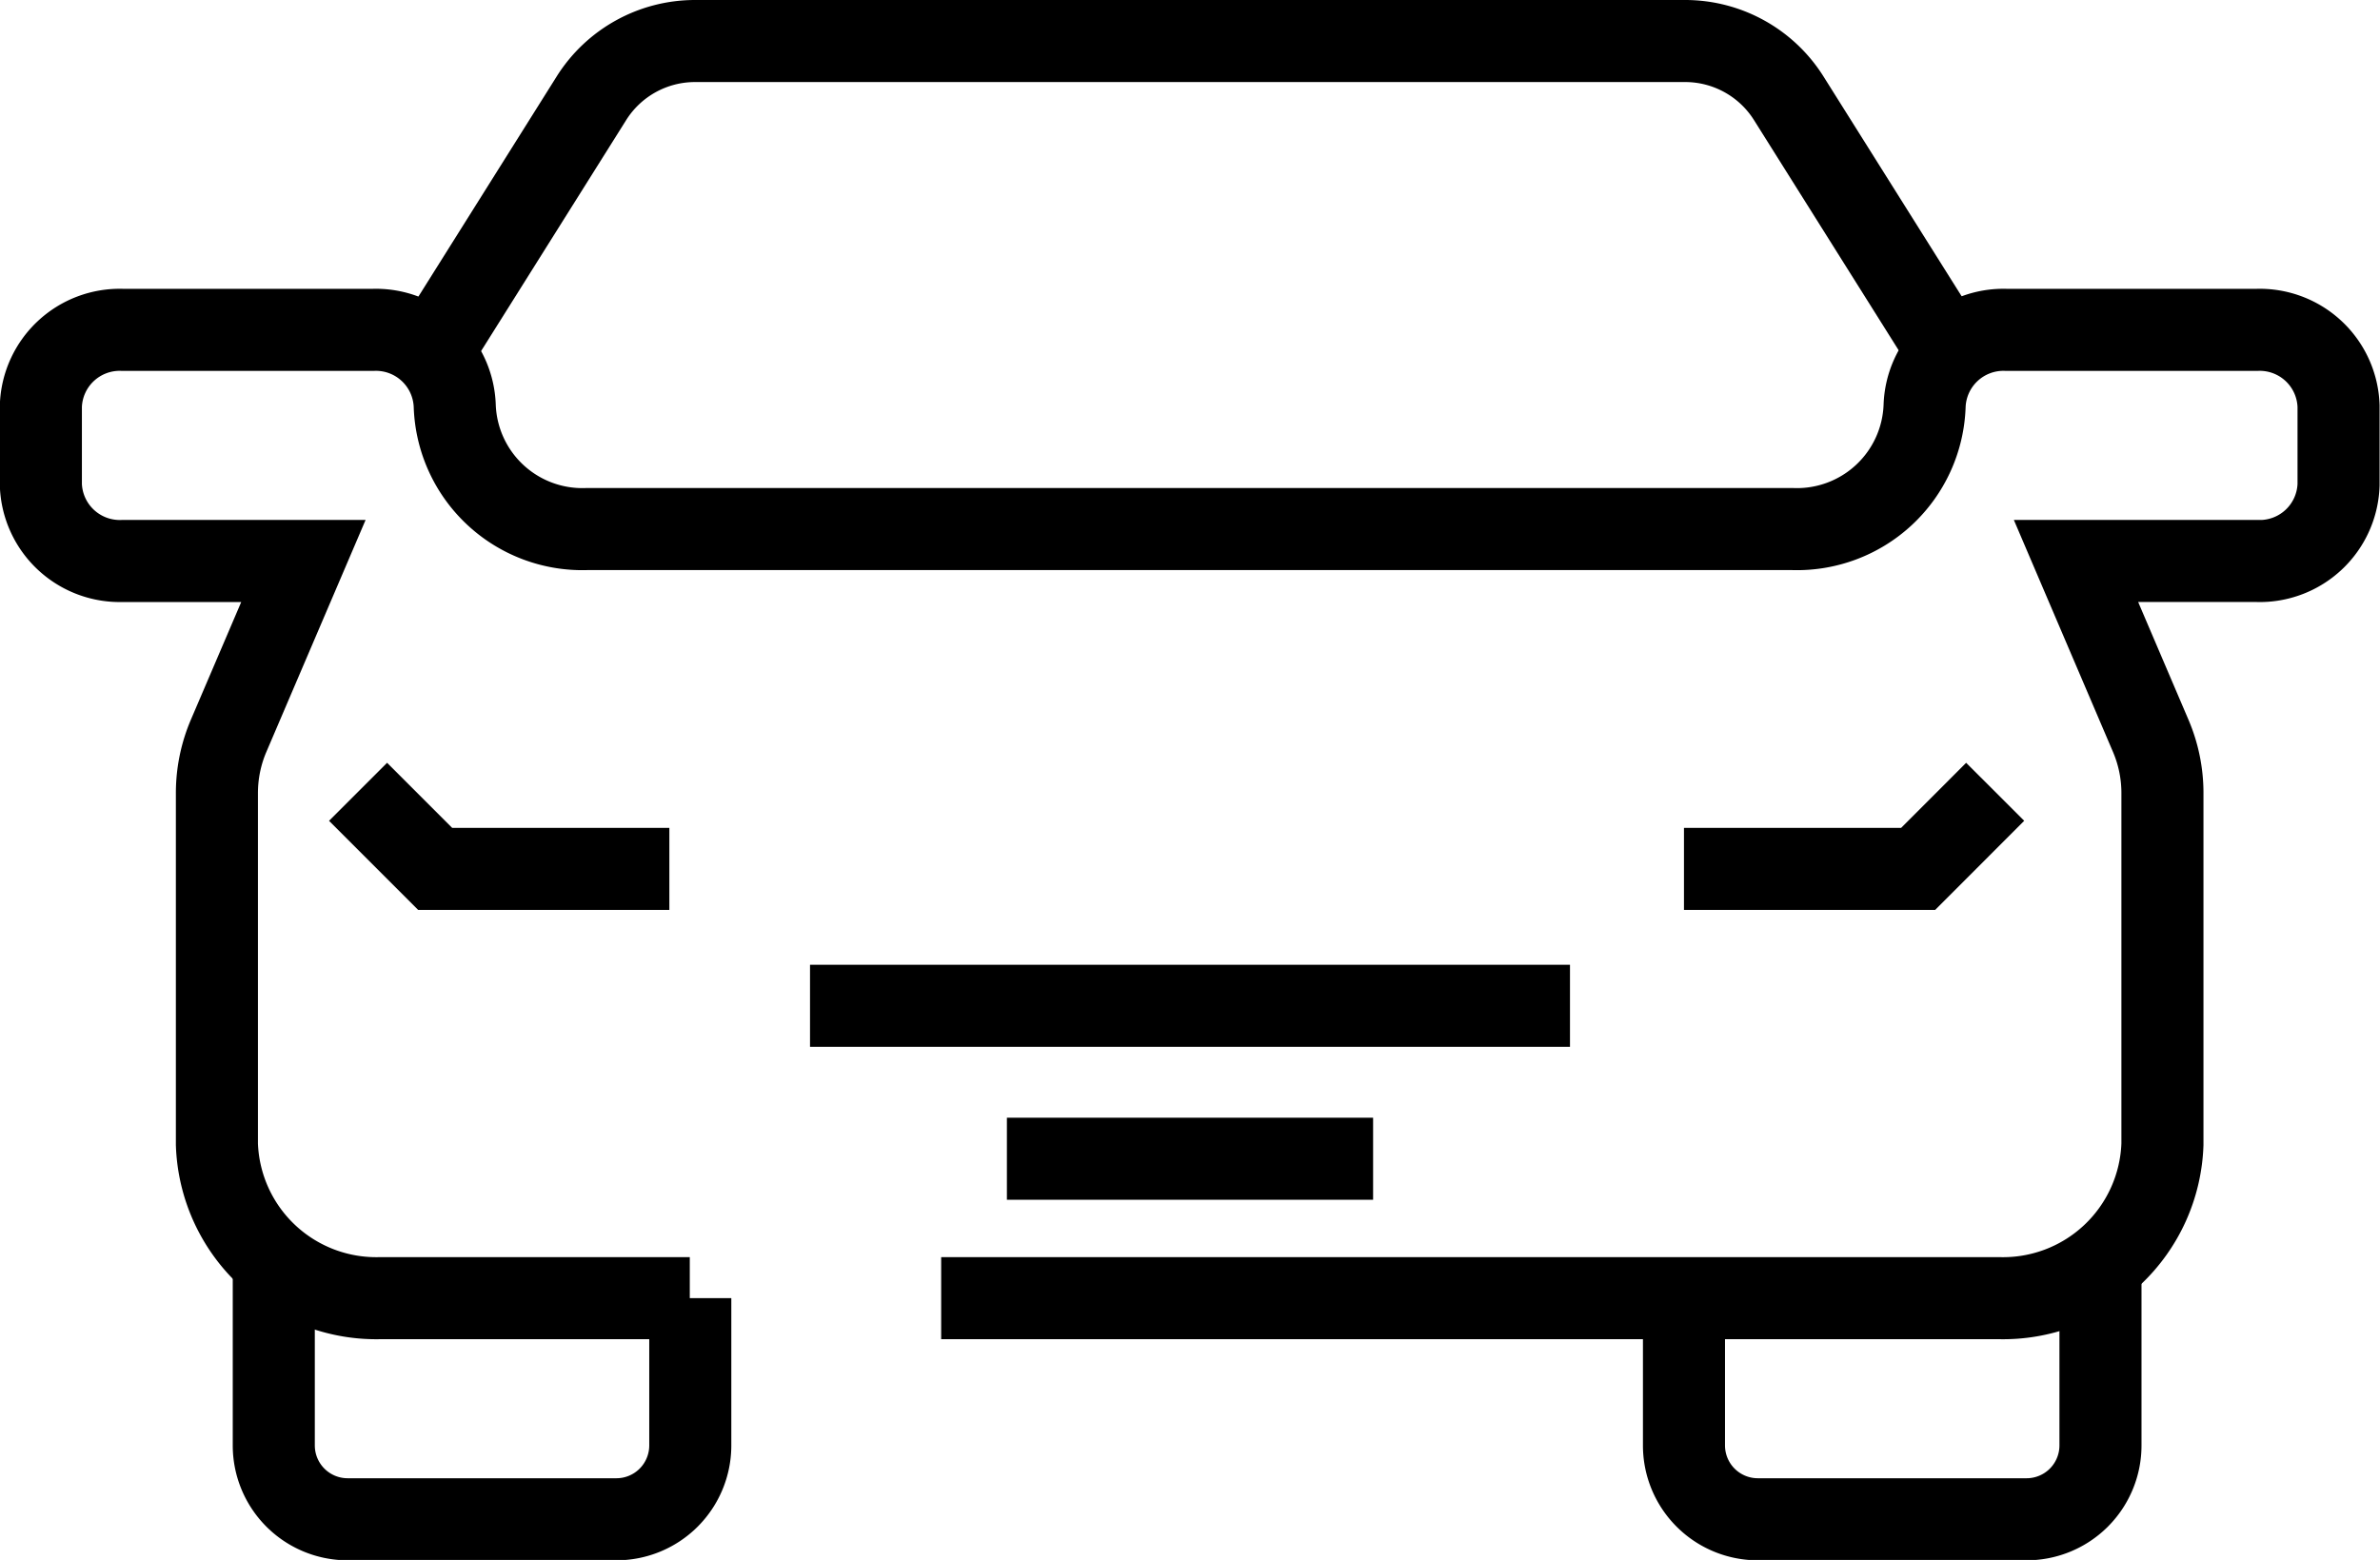
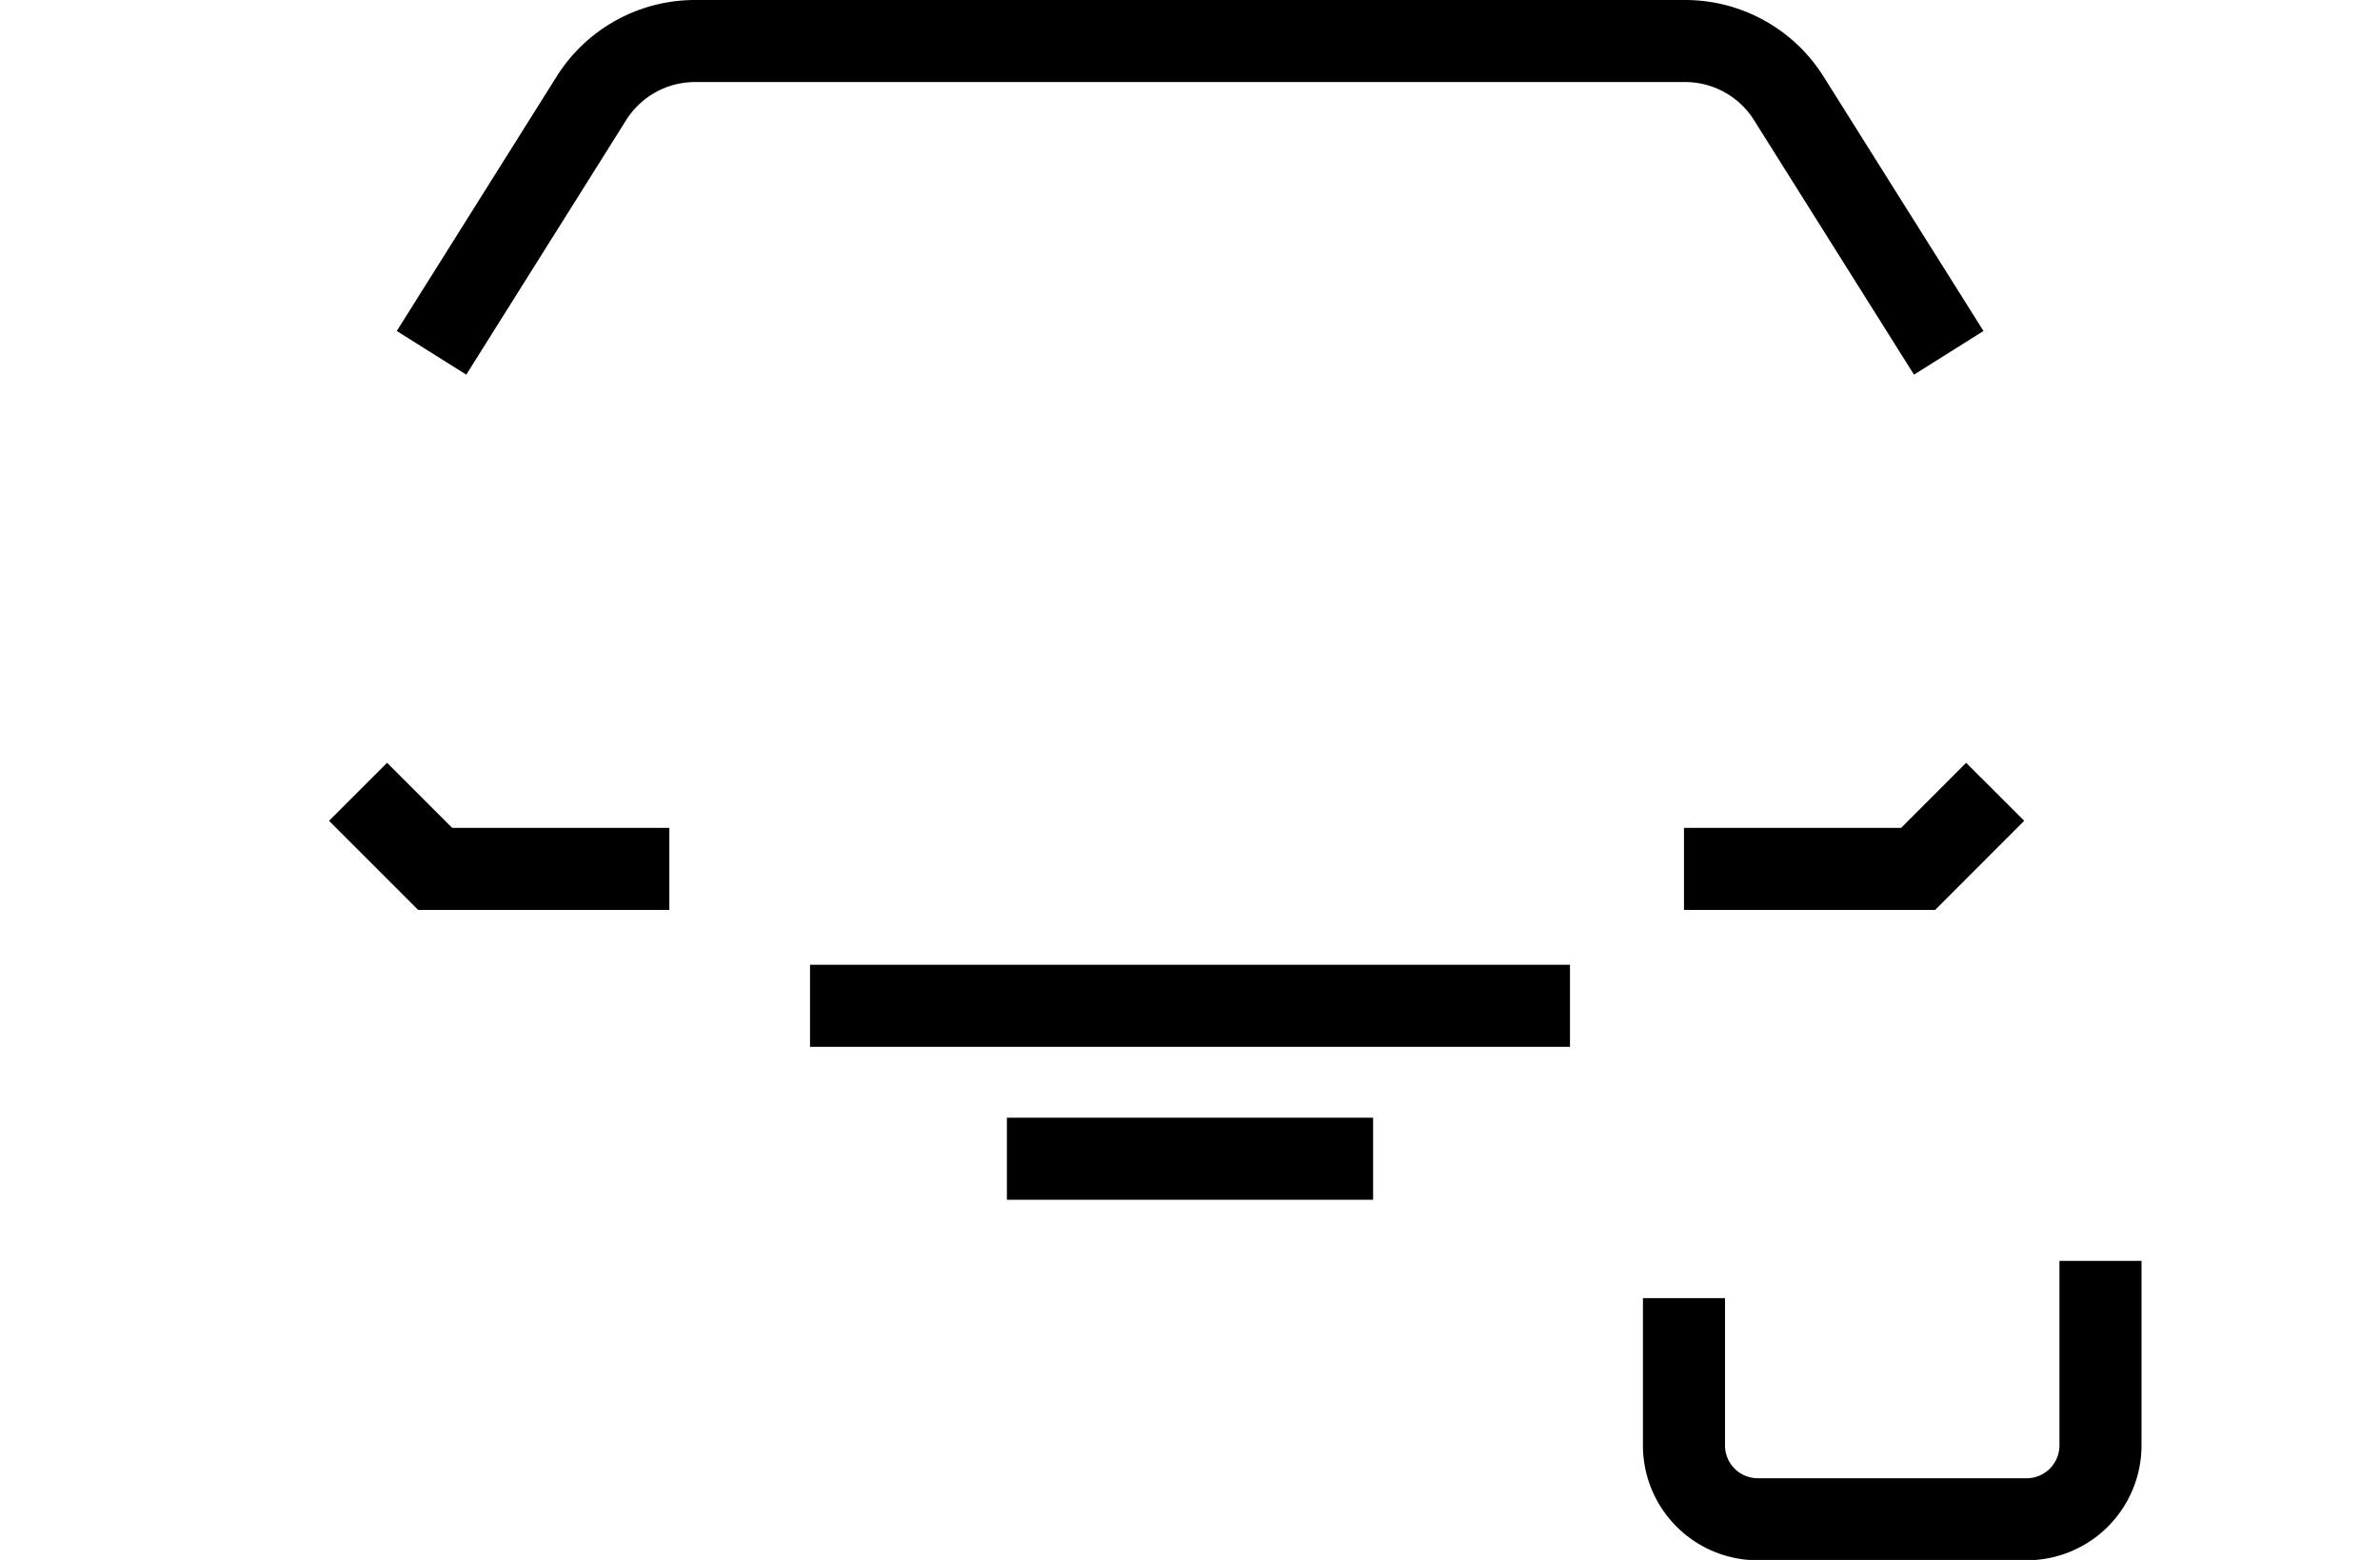
<svg xmlns="http://www.w3.org/2000/svg" width="29" height="19.012" viewBox="0 0 29 19.012">
  <g data-name="Grupo 3924">
    <g data-name="Grupo 3917">
      <path data-name="Línea 654" transform="translate(9.87 12.258)" style="fill:none;stroke:#000;stroke-miterlimit:10" d="M0 0h9.26" />
-       <path data-name="Trazado 6998" d="M542.5 325.443h12.881a1.943 1.943 0 0 0 2-1.875v-4.279a1.77 1.77 0 0 0-.143-.7l-.91-2.13h2.207a.961.961 0 0 0 .992-.928v-.961a.961.961 0 0 0-.992-.928h-3.06a.961.961 0 0 0-.992.928 1.556 1.556 0 0 1-1.605 1.5h-14.7a1.556 1.556 0 0 1-1.605-1.5.961.961 0 0 0-.992-.928h-3.059a.961.961 0 0 0-.992.928v.961a.962.962 0 0 0 .992.928h2.207l-.911 2.13a1.774 1.774 0 0 0-.143.7v4.279a1.943 1.943 0 0 0 2 1.875h3.762" transform="translate(-531.032 -309.622)" style="fill:none;stroke:#000;stroke-miterlimit:10" />
      <path data-name="Trazado 6999" d="m567.212 304.717-1.948-3.1a1.491 1.491 0 0 0-1.262-.7h-12.067a1.491 1.491 0 0 0-1.263.7l-1.947 3.1" transform="translate(-543.467 -300.417)" style="fill:none;stroke:#000;stroke-miterlimit:10" />
-       <path data-name="Trazado 7000" d="M546.877 355.091v1.795a.9.9 0 0 1-.9.9h-3.275a.9.9 0 0 1-.9-.9v-2.249" transform="translate(-538.466 -339.27)" style="fill:none;stroke:#000;stroke-miterlimit:10" />
      <path data-name="Trazado 7001" d="M603.868 355.091v1.795a.9.9 0 0 0 .9.9h3.275a.9.9 0 0 0 .9-.9v-2.249" transform="translate(-583.349 -339.27)" style="fill:none;stroke:#000;stroke-miterlimit:10" />
      <path data-name="Línea 655" transform="translate(12.269 14.122)" style="fill:none;stroke:#000;stroke-miterlimit:10" d="M0 0h4.462" />
      <path data-name="Trazado 7002" d="M549.285 334.922h-2.853l-.94-.94" transform="translate(-541.129 -324.332)" style="fill:none;stroke:#000;stroke-miterlimit:10" />
      <path data-name="Trazado 7003" d="M603.868 334.922h2.853l.939-.94" transform="translate(-583.349 -324.332)" style="fill:none;stroke:#000;stroke-miterlimit:10" />
    </g>
  </g>
</svg>